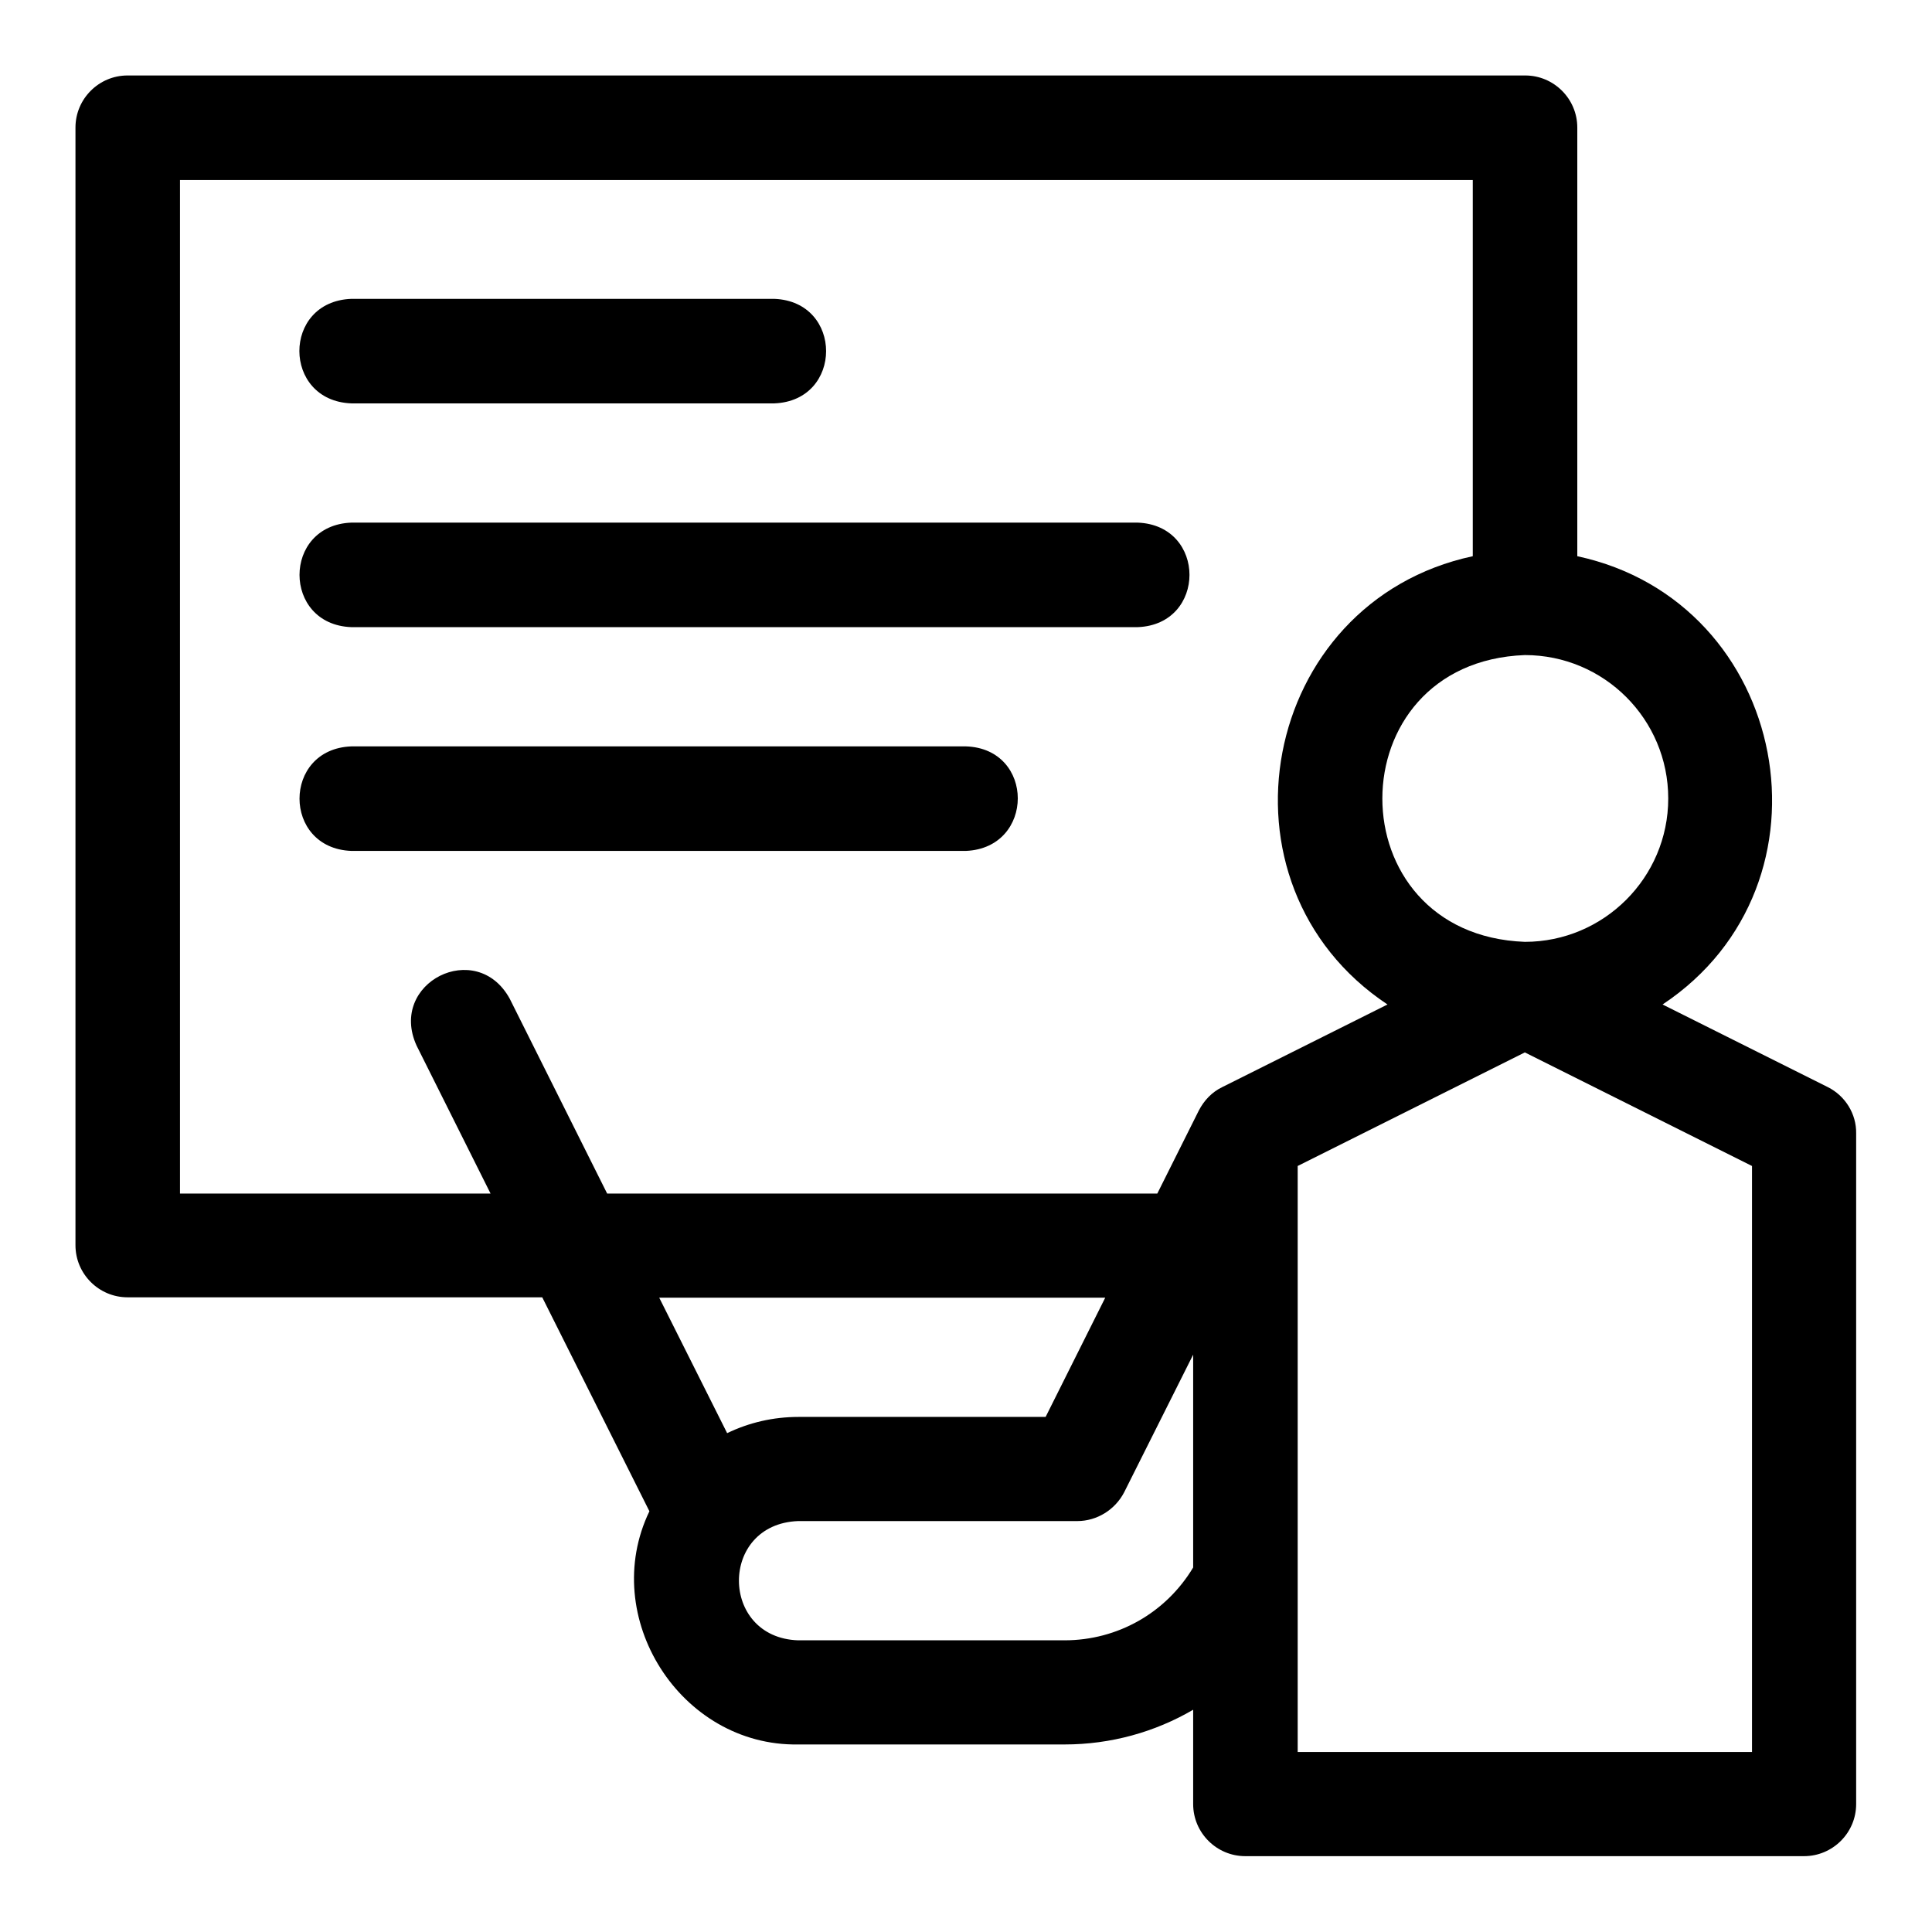
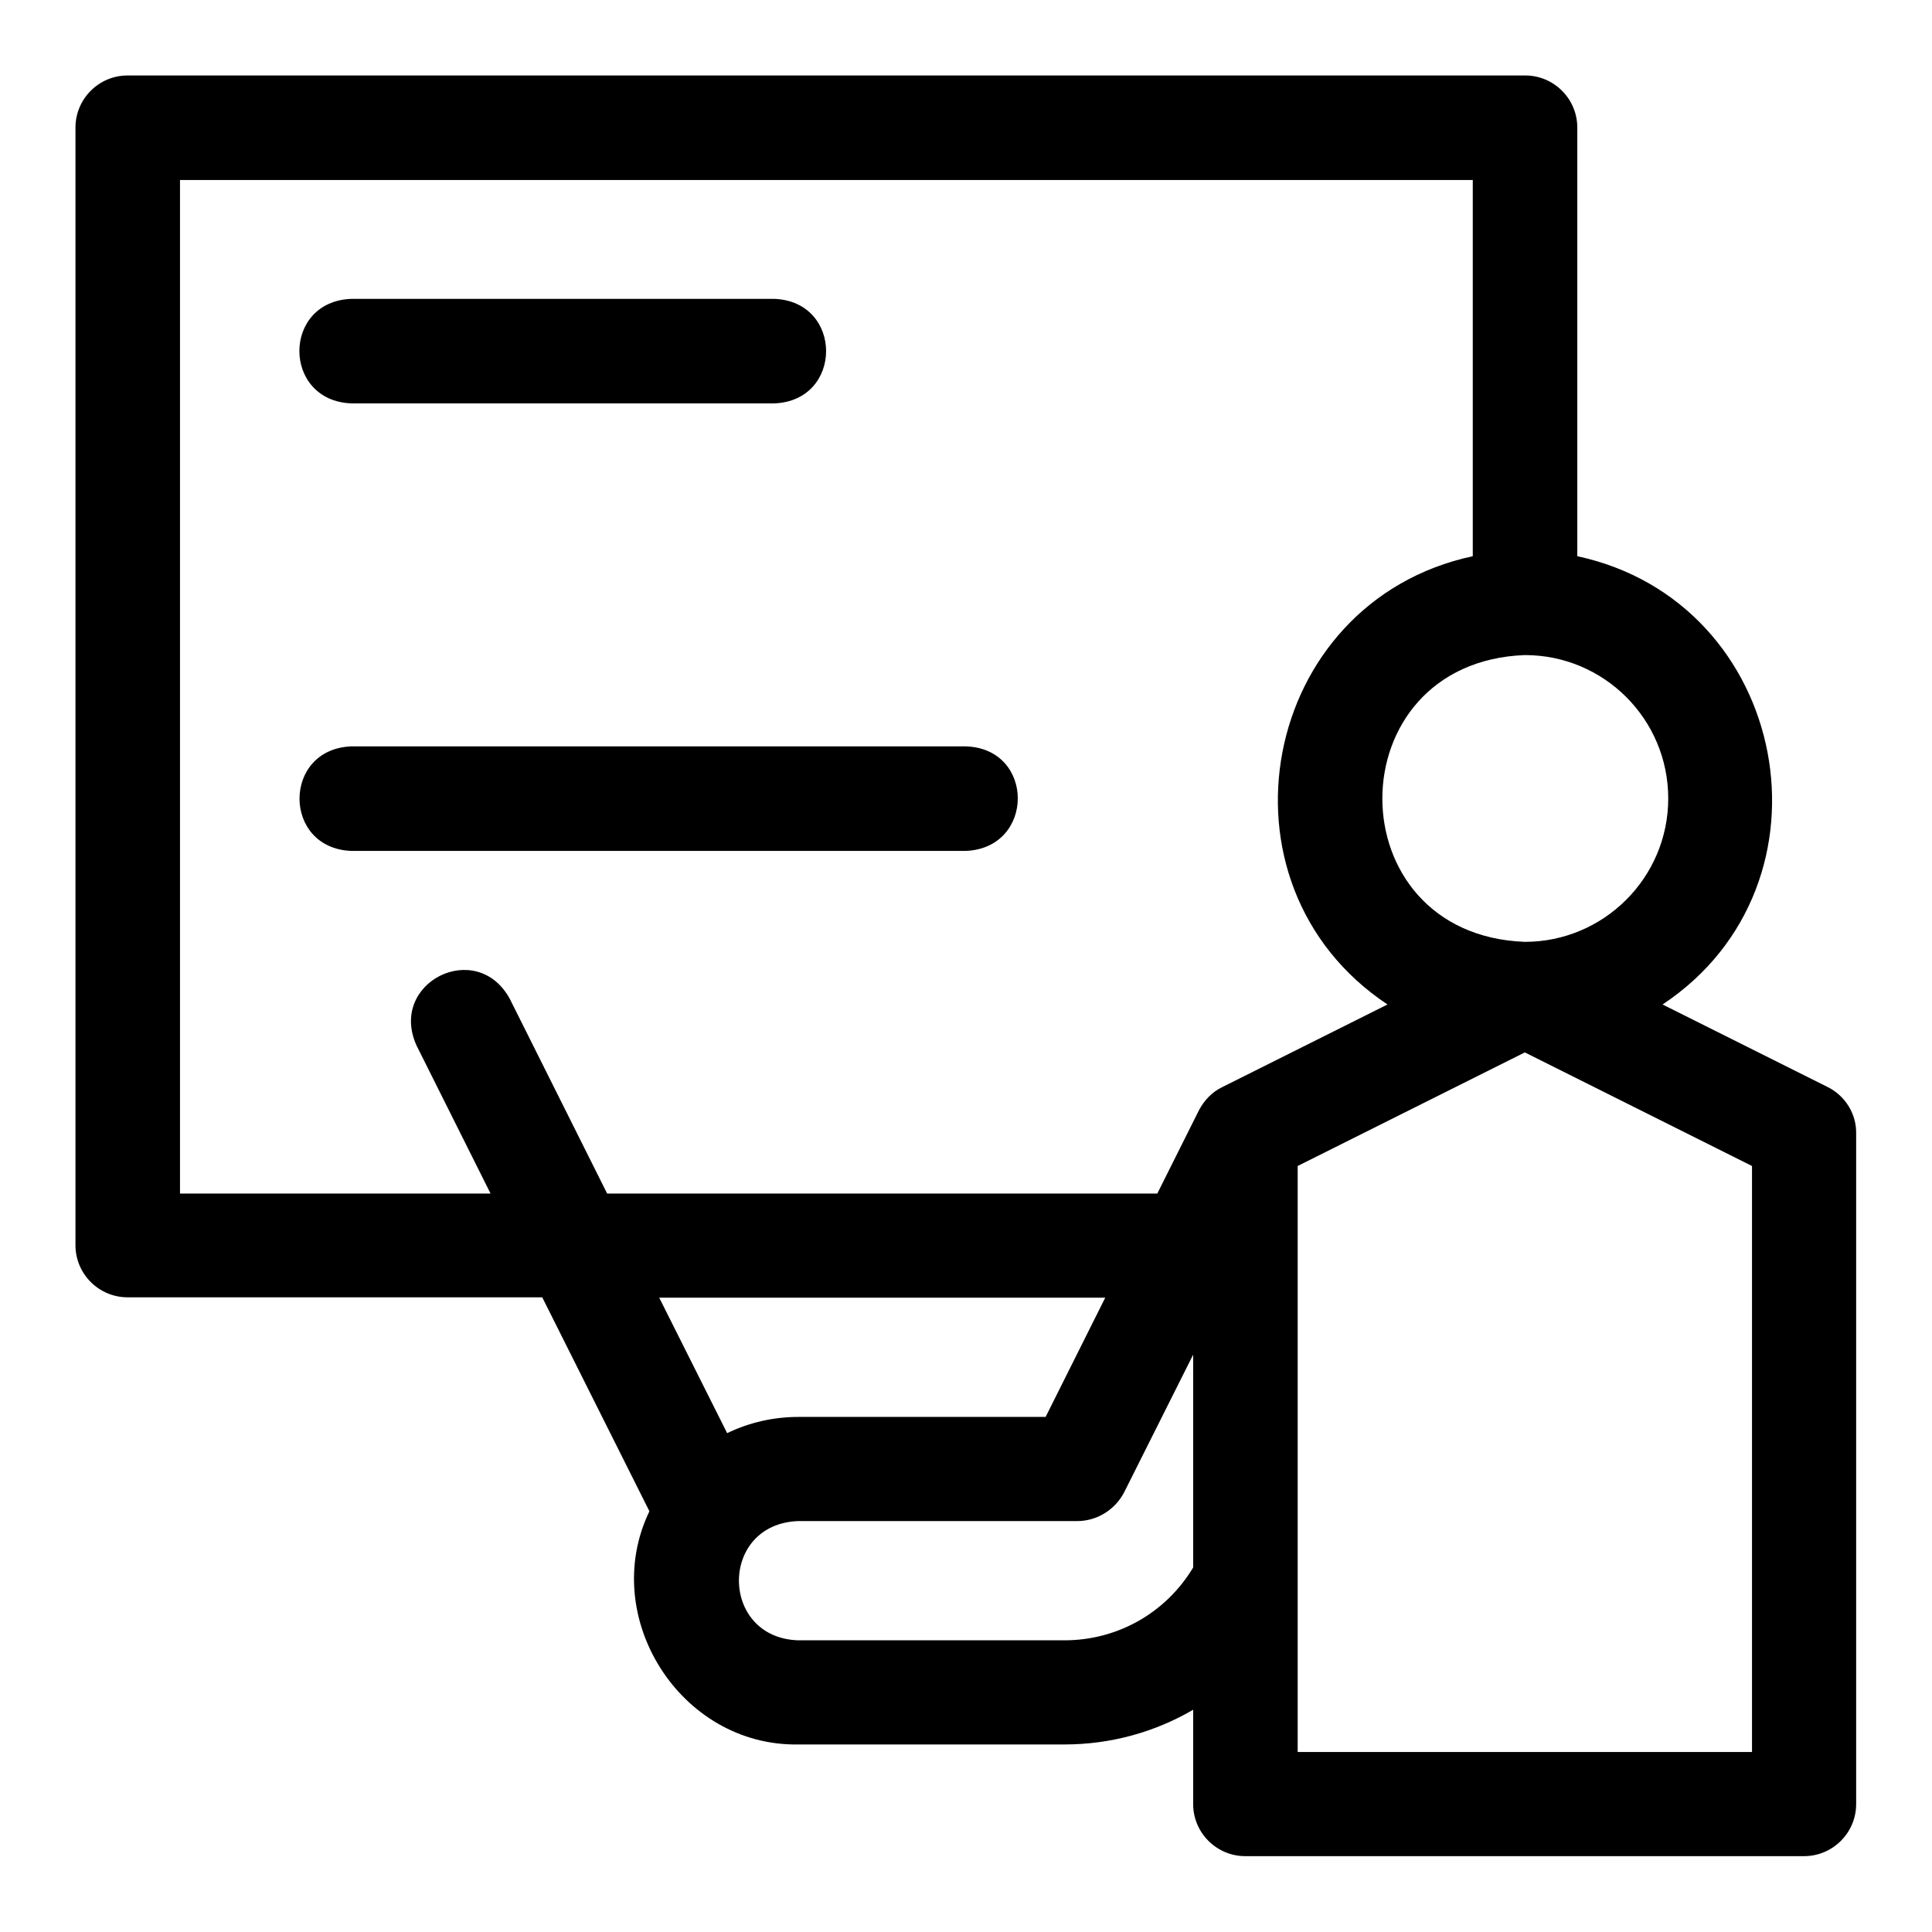
<svg xmlns="http://www.w3.org/2000/svg" version="1.1" id="Capa_1" x="0px" y="0px" viewBox="0 0 512 512" style="enable-background:new 0 0 512 512;" xml:space="preserve">
  <g>
    <path d="M93.1,106.9h112.1c18.3-0.7,18.3-27,0-27.7H93.1C74.7,79.9,74.8,106.2,93.1,106.9z" />
-     <path d="M301.5,138.5H93.1c-18.3,0.7-18.3,27,0,27.7h208.4C319.8,165.5,319.8,139.2,301.5,138.5z" />
    <path d="M256,197.8H93.1c-18.3,0.7-18.3,27,0,27.7H256C274.3,224.7,274.3,198.4,256,197.8z" />
    <path d="M484.4,288.1l-43.8-21.9c48-31.9,33.7-106.7-22.6-118.8V33.8c0-7.6-6.2-13.8-13.8-13.8H33.8C26.2,20,20,26.2,20,33.8v296.2   c0,7.6,6.2,13.8,13.8,13.8h109.9l28.4,56.7c-13.5,28,8.2,62.3,39.4,61.8h0l70.6,0c12.3,0,24-3.3,34.1-9.2v25   c0,7.6,6.2,13.8,13.8,13.8h148.1c7.6,0,13.8-6.2,13.8-13.8V300.4C492,295.2,489,290.4,484.4,288.1L484.4,288.1z M442.1,211.6   c0,21-17.1,38-38,38c-50.4-1.9-50.3-74.1,0-76C425.1,173.6,442.1,190.6,442.1,211.6z M174.7,343.9h118.2l-15.8,31.6h-65.5   c-6.7,0-13.1,1.5-18.9,4.3L174.7,343.9z M316.2,415.4c-7.2,12-20,19.3-34.1,19.3l-70.6,0h0c-20.8-0.7-21-30.8,0-31.6h74   c5.2,0,10-3,12.4-7.6l18.3-36.5V415.4z M323.9,288.1c-2.7,1.3-4.8,3.5-6.2,6.2l-11,22H160.9l-25.8-51.6   c-8.8-16.1-32.3-4.3-24.7,12.4l19.6,39.2H47.7V47.7h342.6v99.7c-56.4,12.1-70.6,86.9-22.6,118.8L323.9,288.1z M464.3,464.3H343.9   V309l60.2-30.1l60.2,30.1V464.3z" />
  </g>
</svg>